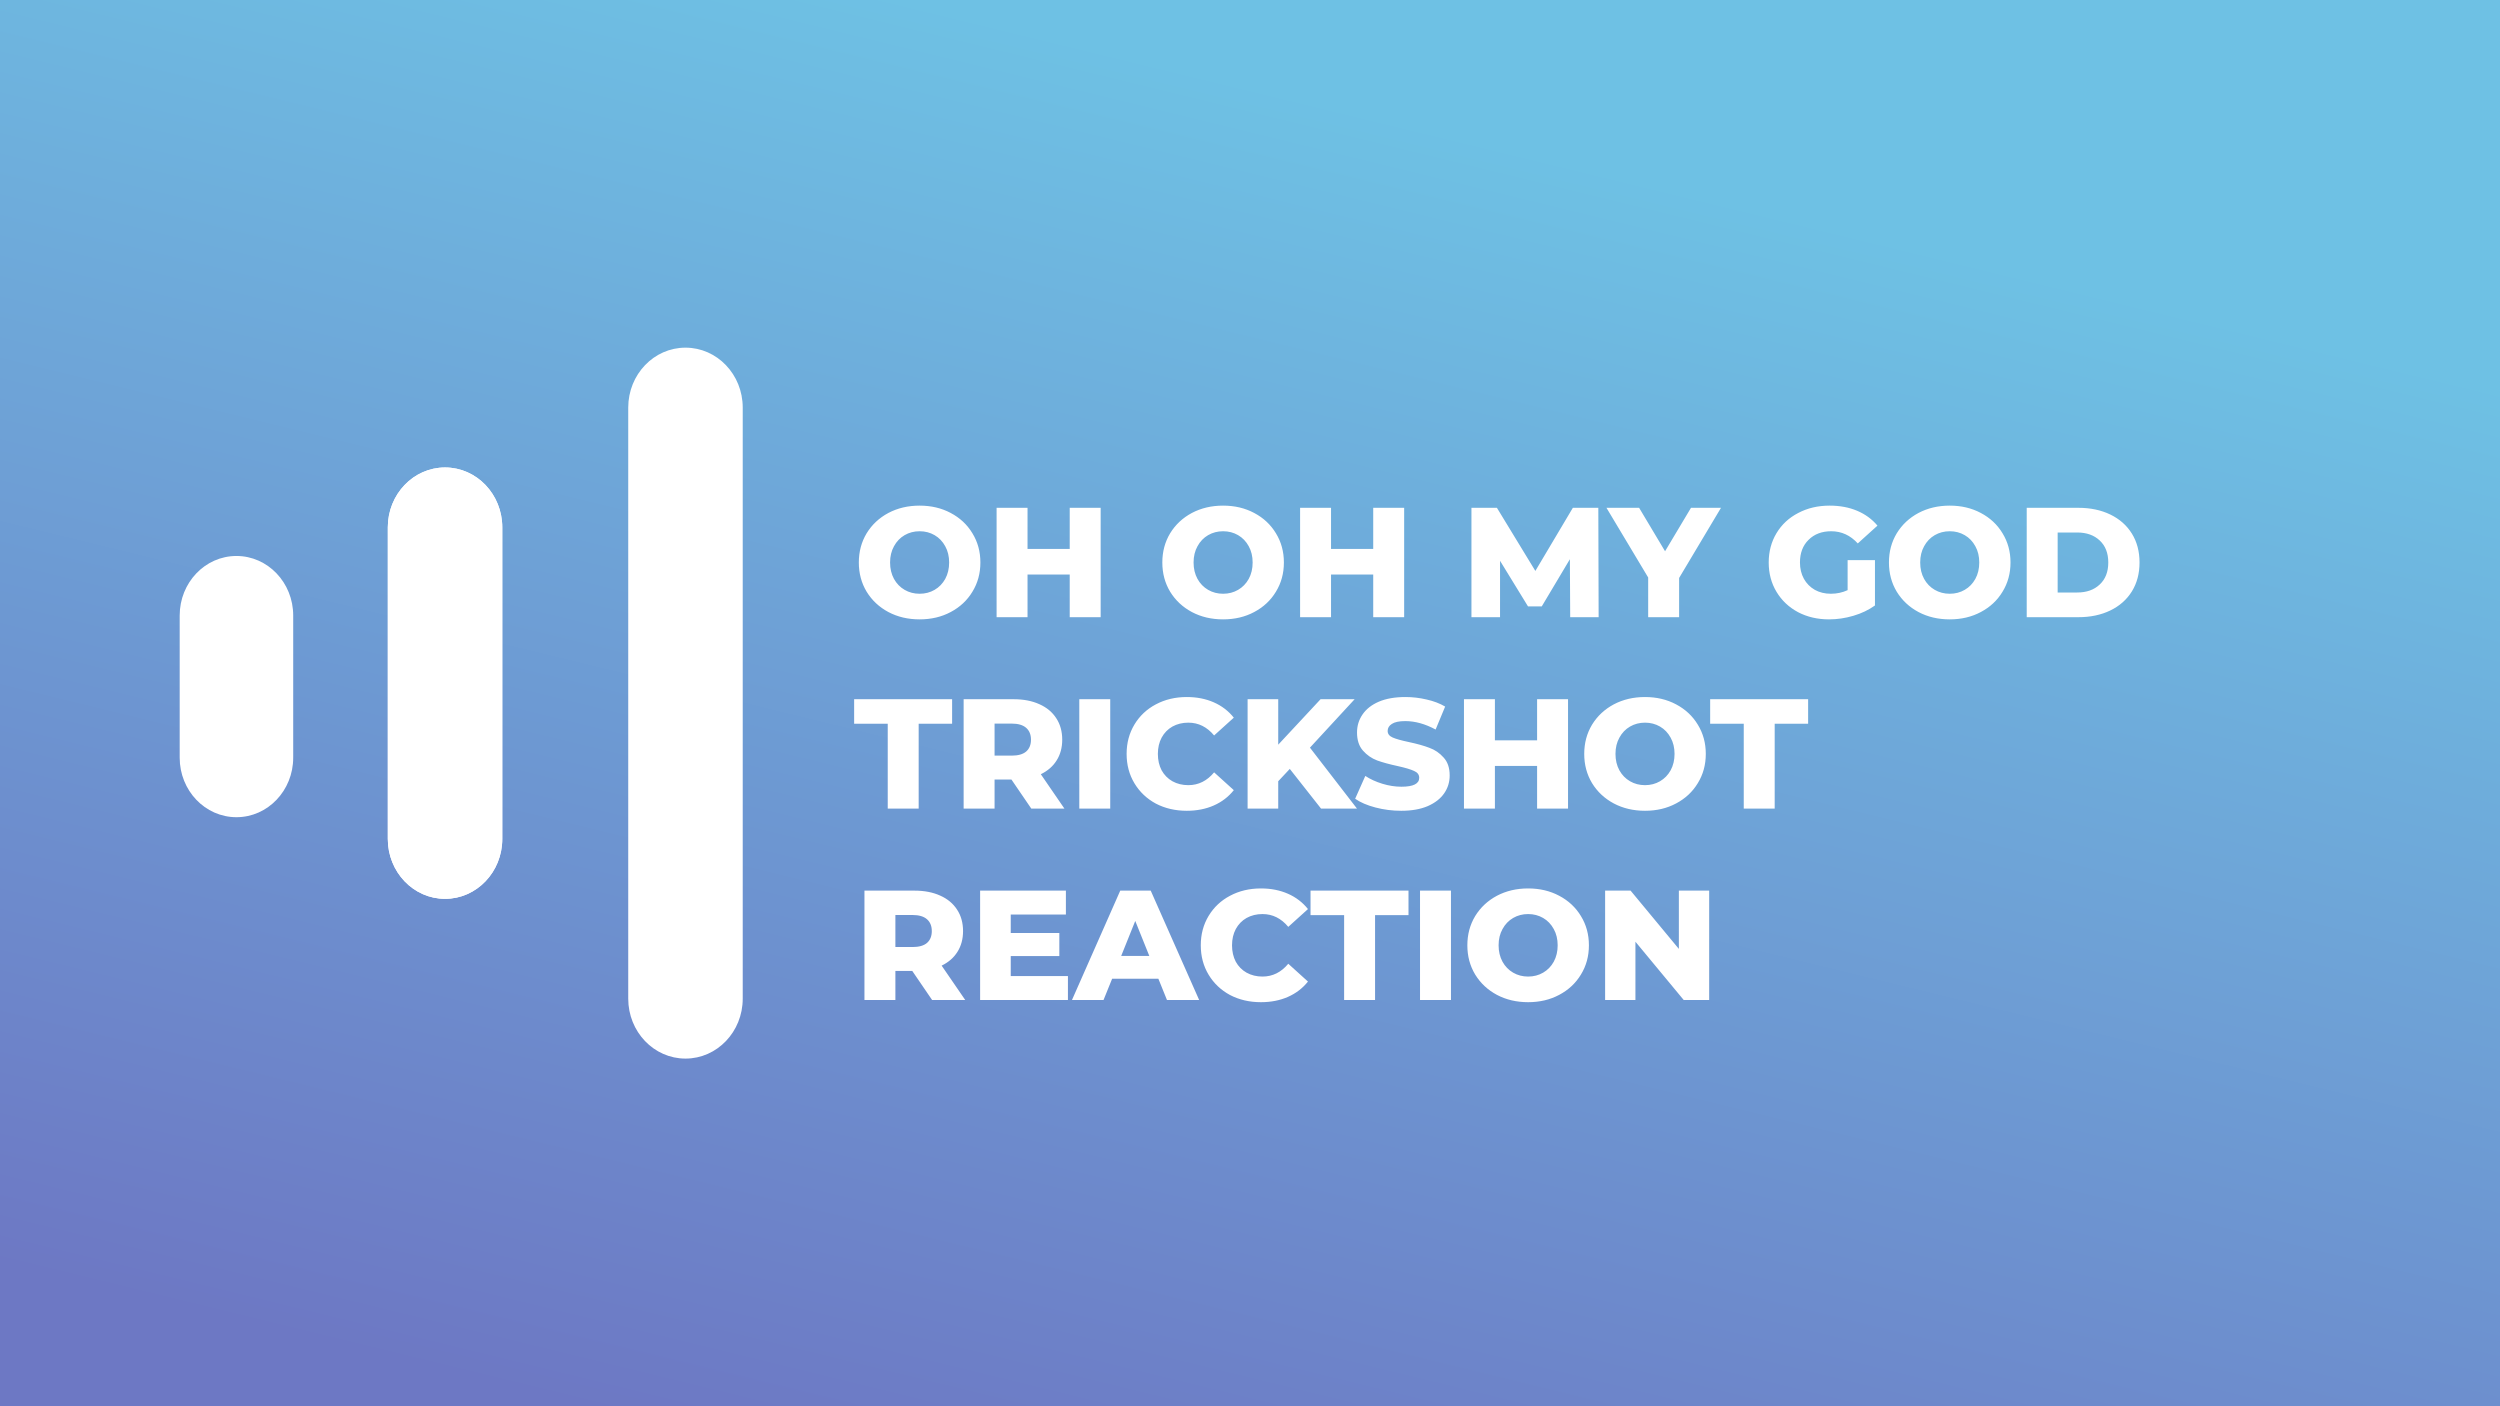
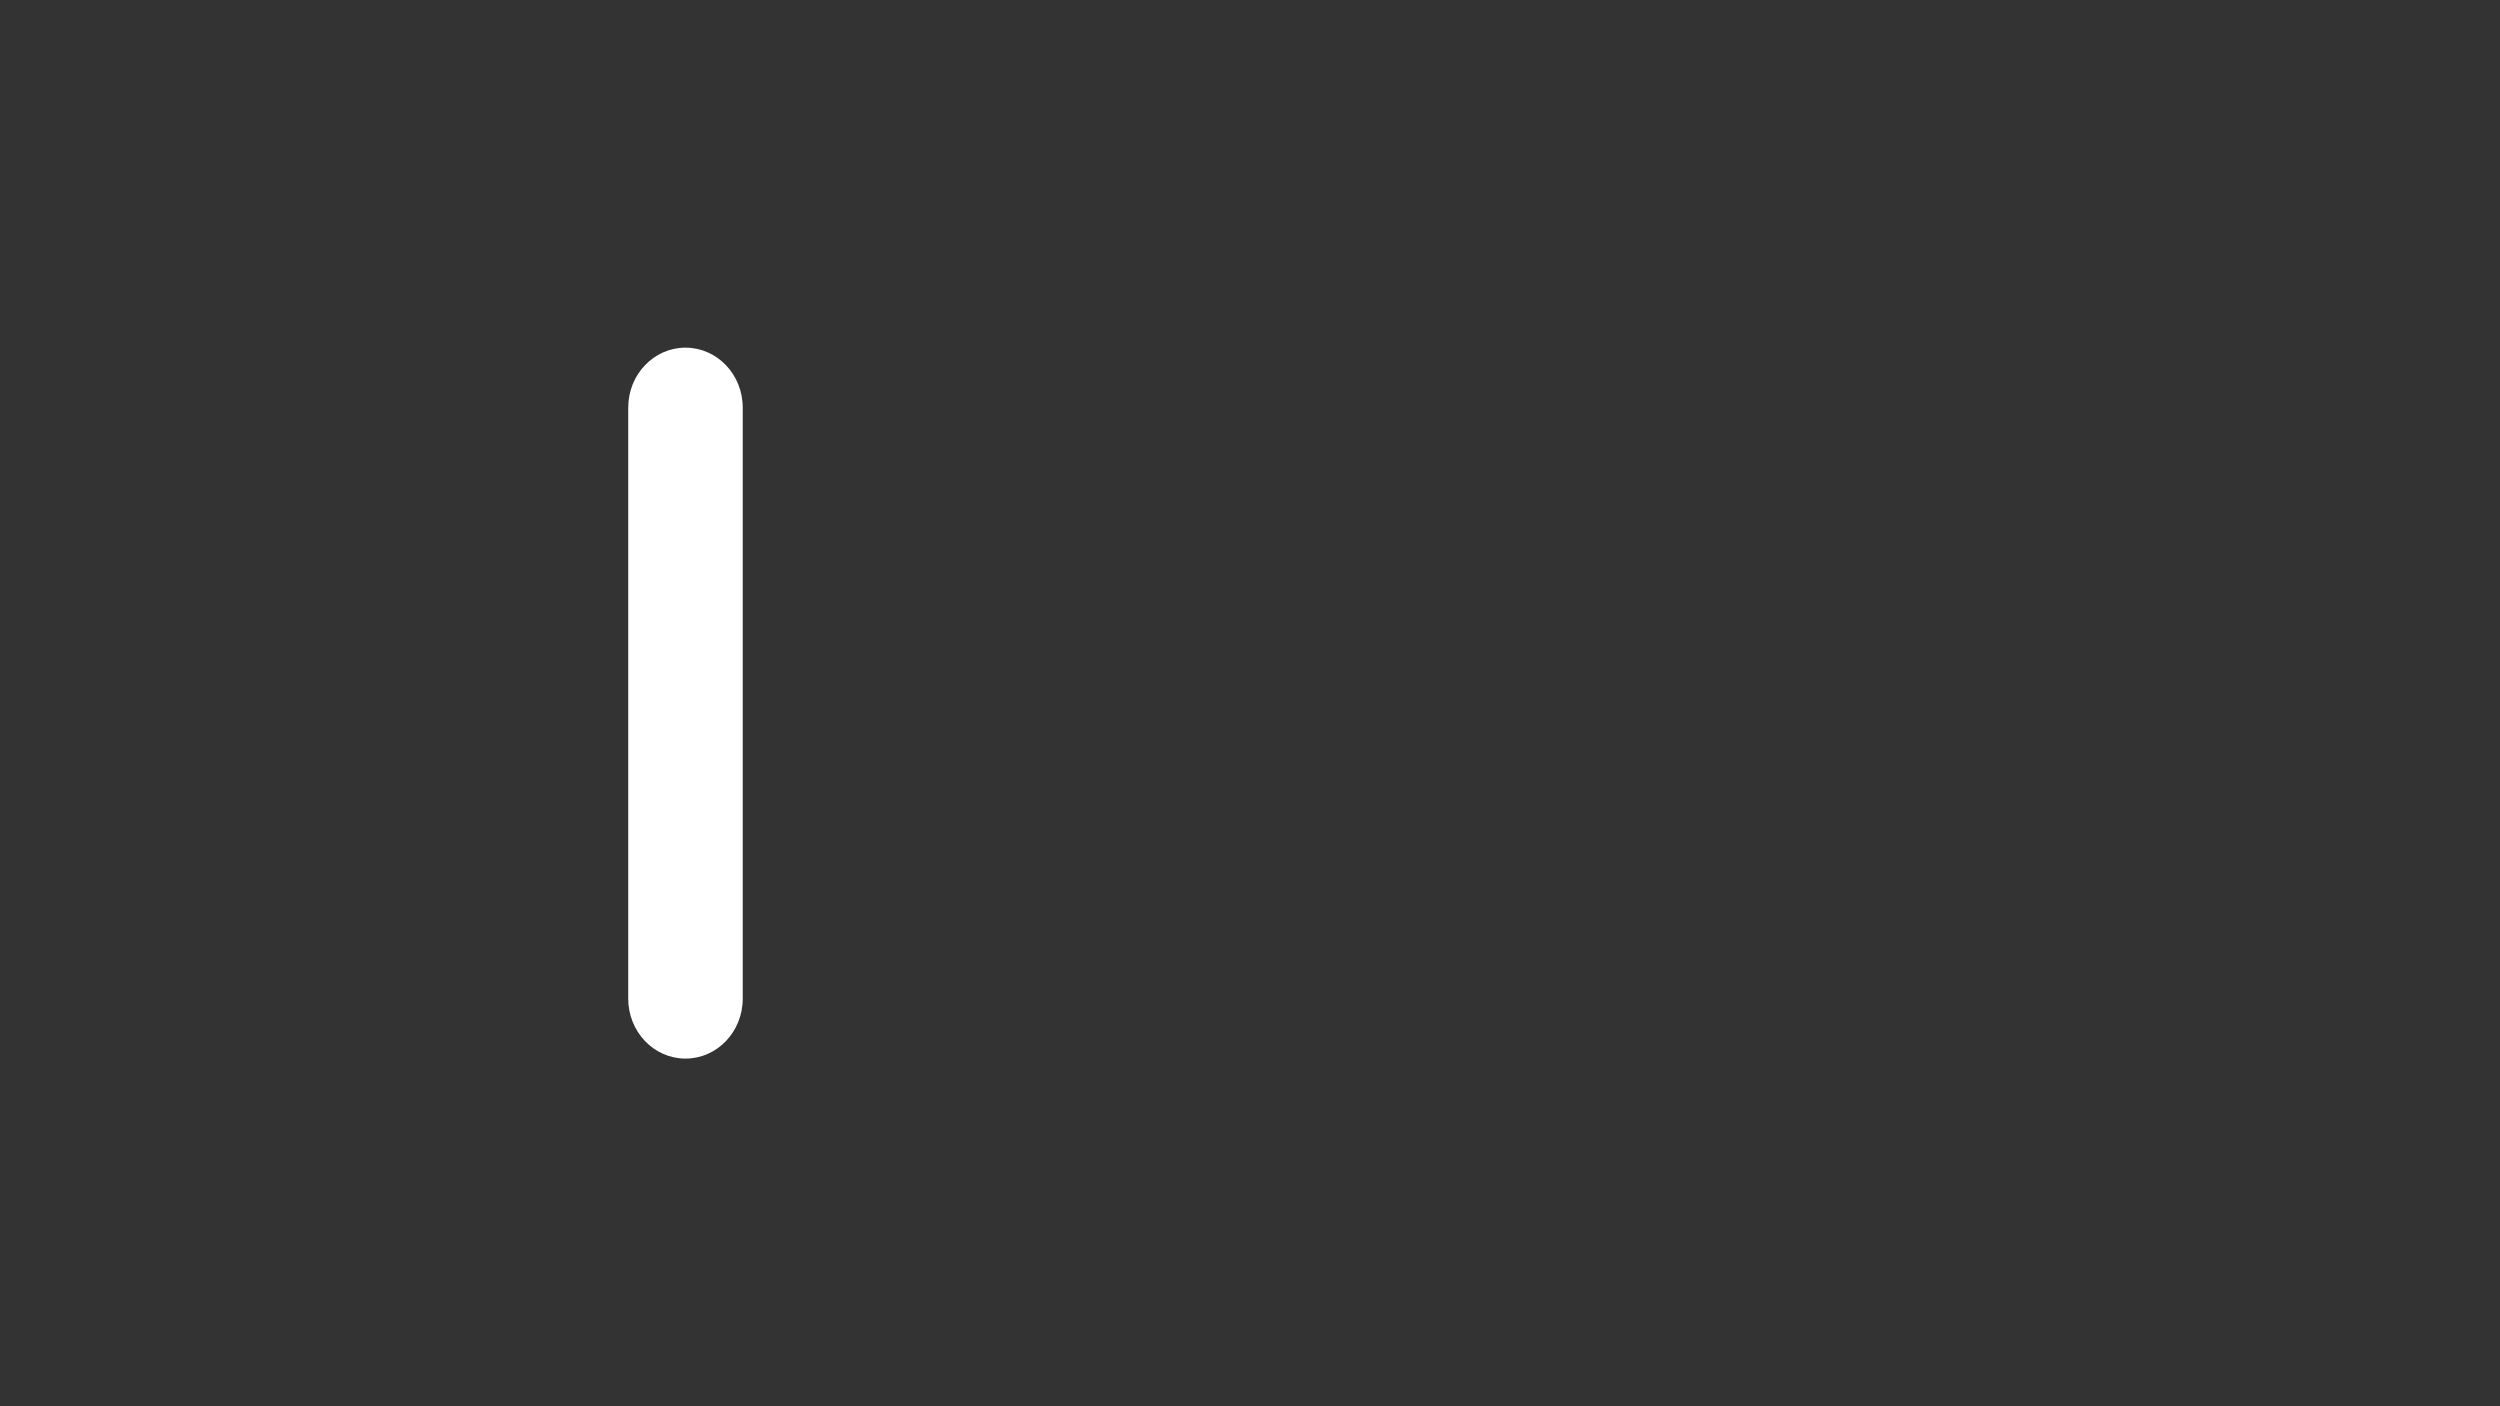
<svg xmlns="http://www.w3.org/2000/svg" width="1280" height="720" viewBox="0 0 1280 720" fill="none">
  <rect x="0" y="0" width="1280" height="720" fill="#333333" stroke="none" />
-   <rect width="1280" height="720" fill="url(#paint0_linear)" />
-   <path d="M227.862 239.348C244.05 239.348 257.172 253.082 257.172 270.022V429.528C257.172 446.469 244.05 460.202 227.862 460.202C211.674 460.202 198.552 446.469 198.552 429.528L198.552 270.022C198.552 253.082 211.674 239.348 227.862 239.348Z" fill="white" />
  <path d="M350.966 178C367.153 178 380.276 191.733 380.276 208.674L380.276 511.326C380.276 528.267 367.153 542 350.965 542C334.778 542 321.655 528.267 321.655 511.326L321.655 208.674C321.655 191.733 334.778 178 350.966 178Z" fill="white" />
-   <path d="M227.862 239.348C244.05 239.348 257.172 253.082 257.172 270.022V429.528C257.172 446.469 244.05 460.202 227.862 460.202C211.674 460.202 198.552 446.469 198.552 429.528L198.552 270.022C198.552 253.082 211.674 239.348 227.862 239.348Z" fill="white" />
-   <path d="M92 315.135C92 298.304 105.01 284.66 121.06 284.66C137.109 284.66 150.119 298.304 150.119 315.135V387.935C150.119 404.765 137.109 418.409 121.06 418.409C105.01 418.409 92 404.765 92 387.935V315.135Z" fill="white" />
-   <path d="M470.84 317.12C464.92 317.12 459.587 315.867 454.84 313.36C450.147 310.853 446.44 307.387 443.72 302.96C441.053 298.533 439.72 293.547 439.72 288C439.72 282.453 441.053 277.467 443.72 273.04C446.44 268.613 450.147 265.147 454.84 262.64C459.587 260.133 464.92 258.88 470.84 258.88C476.76 258.88 482.067 260.133 486.76 262.64C491.507 265.147 495.213 268.613 497.88 273.04C500.6 277.467 501.96 282.453 501.96 288C501.96 293.547 500.6 298.533 497.88 302.96C495.213 307.387 491.507 310.853 486.76 313.36C482.067 315.867 476.76 317.12 470.84 317.12ZM470.84 304C473.667 304 476.227 303.333 478.52 302C480.813 300.667 482.627 298.8 483.96 296.4C485.293 293.947 485.96 291.147 485.96 288C485.96 284.853 485.293 282.08 483.96 279.68C482.627 277.227 480.813 275.333 478.52 274C476.227 272.667 473.667 272 470.84 272C468.013 272 465.453 272.667 463.16 274C460.867 275.333 459.053 277.227 457.72 279.68C456.387 282.08 455.72 284.853 455.72 288C455.72 291.147 456.387 293.947 457.72 296.4C459.053 298.8 460.867 300.667 463.16 302C465.453 303.333 468.013 304 470.84 304ZM563.536 260V316H547.696V294.16H526.096V316H510.256V260H526.096V281.04H547.696V260H563.536ZM626.231 317.12C620.311 317.12 614.977 315.867 610.231 313.36C605.537 310.853 601.831 307.387 599.111 302.96C596.444 298.533 595.111 293.547 595.111 288C595.111 282.453 596.444 277.467 599.111 273.04C601.831 268.613 605.537 265.147 610.231 262.64C614.977 260.133 620.311 258.88 626.231 258.88C632.151 258.88 637.457 260.133 642.151 262.64C646.897 265.147 650.604 268.613 653.271 273.04C655.991 277.467 657.351 282.453 657.351 288C657.351 293.547 655.991 298.533 653.271 302.96C650.604 307.387 646.897 310.853 642.151 313.36C637.457 315.867 632.151 317.12 626.231 317.12ZM626.231 304C629.057 304 631.617 303.333 633.911 302C636.204 300.667 638.017 298.8 639.351 296.4C640.684 293.947 641.351 291.147 641.351 288C641.351 284.853 640.684 282.08 639.351 279.68C638.017 277.227 636.204 275.333 633.911 274C631.617 272.667 629.057 272 626.231 272C623.404 272 620.844 272.667 618.551 274C616.257 275.333 614.444 277.227 613.111 279.68C611.777 282.08 611.111 284.853 611.111 288C611.111 291.147 611.777 293.947 613.111 296.4C614.444 298.8 616.257 300.667 618.551 302C620.844 303.333 623.404 304 626.231 304ZM718.927 260V316H703.087V294.16H681.487V316H665.647V260H681.487V281.04H703.087V260H718.927ZM803.941 316L803.781 286.32L789.381 310.48H782.341L768.021 287.12V316H753.381V260H766.421L786.101 292.32L805.301 260H818.341L818.501 316H803.941ZM859.709 295.92V316H843.869V295.68L822.509 260H839.229L852.509 282.24L865.789 260H881.149L859.709 295.92ZM945.979 286.8H959.979V310C956.779 312.293 953.099 314.053 948.939 315.28C944.779 316.507 940.619 317.12 936.459 317.12C930.593 317.12 925.313 315.893 920.619 313.44C915.926 310.933 912.246 307.467 909.579 303.04C906.913 298.613 905.579 293.6 905.579 288C905.579 282.4 906.913 277.387 909.579 272.96C912.246 268.533 915.953 265.093 920.699 262.64C925.446 260.133 930.806 258.88 936.779 258.88C942.006 258.88 946.699 259.76 950.859 261.52C955.019 263.28 958.486 265.813 961.259 269.12L951.179 278.24C947.393 274.08 942.859 272 937.579 272C932.779 272 928.913 273.467 925.979 276.4C923.046 279.28 921.579 283.147 921.579 288C921.579 291.093 922.246 293.867 923.579 296.32C924.913 298.72 926.779 300.613 929.179 302C931.579 303.333 934.326 304 937.419 304C940.459 304 943.313 303.387 945.979 302.16V286.8ZM998.262 317.12C992.342 317.12 987.009 315.867 982.262 313.36C977.569 310.853 973.862 307.387 971.142 302.96C968.475 298.533 967.142 293.547 967.142 288C967.142 282.453 968.475 277.467 971.142 273.04C973.862 268.613 977.569 265.147 982.262 262.64C987.009 260.133 992.342 258.88 998.262 258.88C1004.18 258.88 1009.49 260.133 1014.18 262.64C1018.93 265.147 1022.64 268.613 1025.3 273.04C1028.02 277.467 1029.38 282.453 1029.38 288C1029.38 293.547 1028.02 298.533 1025.3 302.96C1022.64 307.387 1018.93 310.853 1014.18 313.36C1009.49 315.867 1004.18 317.12 998.262 317.12ZM998.262 304C1001.09 304 1003.65 303.333 1005.94 302C1008.24 300.667 1010.05 298.8 1011.38 296.4C1012.72 293.947 1013.38 291.147 1013.38 288C1013.38 284.853 1012.72 282.08 1011.38 279.68C1010.05 277.227 1008.24 275.333 1005.94 274C1003.65 272.667 1001.09 272 998.262 272C995.435 272 992.875 272.667 990.582 274C988.289 275.333 986.475 277.227 985.142 279.68C983.809 282.08 983.142 284.853 983.142 288C983.142 291.147 983.809 293.947 985.142 296.4C986.475 298.8 988.289 300.667 990.582 302C992.875 303.333 995.435 304 998.262 304ZM1037.68 260H1064.16C1070.29 260 1075.73 261.147 1080.48 263.44C1085.22 265.733 1088.9 268.987 1091.52 273.2C1094.13 277.413 1095.44 282.347 1095.44 288C1095.44 293.653 1094.13 298.587 1091.52 302.8C1088.9 307.013 1085.22 310.267 1080.48 312.56C1075.73 314.853 1070.29 316 1064.16 316H1037.68V260ZM1063.52 303.36C1068.32 303.36 1072.16 302 1075.04 299.28C1077.97 296.56 1079.44 292.8 1079.44 288C1079.44 283.2 1077.97 279.44 1075.04 276.72C1072.16 274 1068.32 272.64 1063.52 272.64H1053.52V303.36H1063.52ZM454.52 370.56H437.32V358H487.48V370.56H470.36V414H454.52V370.56ZM517.861 399.12H509.221V414H493.381V358H518.981C524.048 358 528.448 358.853 532.181 360.56C535.915 362.213 538.795 364.613 540.821 367.76C542.848 370.853 543.861 374.507 543.861 378.72C543.861 382.773 542.901 386.32 540.981 389.36C539.115 392.347 536.421 394.693 532.901 396.4L544.981 414H528.021L517.861 399.12ZM527.861 378.72C527.861 376.107 527.035 374.08 525.381 372.64C523.728 371.2 521.275 370.48 518.021 370.48H509.221V386.88H518.021C521.275 386.88 523.728 386.187 525.381 384.8C527.035 383.36 527.861 381.333 527.861 378.72ZM552.6 358H568.44V414H552.6V358ZM607.629 415.12C601.763 415.12 596.483 413.893 591.789 411.44C587.149 408.933 583.496 405.467 580.829 401.04C578.163 396.613 576.829 391.6 576.829 386C576.829 380.4 578.163 375.387 580.829 370.96C583.496 366.533 587.149 363.093 591.789 360.64C596.483 358.133 601.763 356.88 607.629 356.88C612.749 356.88 617.363 357.787 621.469 359.6C625.576 361.413 628.989 364.027 631.709 367.44L621.629 376.56C618.003 372.187 613.603 370 608.429 370C605.389 370 602.669 370.667 600.269 372C597.923 373.333 596.083 375.227 594.749 377.68C593.469 380.08 592.829 382.853 592.829 386C592.829 389.147 593.469 391.947 594.749 394.4C596.083 396.8 597.923 398.667 600.269 400C602.669 401.333 605.389 402 608.429 402C613.603 402 618.003 399.813 621.629 395.44L631.709 404.56C628.989 407.973 625.576 410.587 621.469 412.4C617.363 414.213 612.749 415.12 607.629 415.12ZM660.372 393.68L654.452 400V414H638.772V358H654.452V381.28L676.132 358H693.572L670.692 382.8L694.772 414H676.372L660.372 393.68ZM717.436 415.12C712.903 415.12 708.503 414.56 704.236 413.44C699.97 412.32 696.503 410.827 693.836 408.96L699.036 397.28C701.543 398.933 704.45 400.267 707.756 401.28C711.063 402.293 714.316 402.8 717.516 402.8C723.596 402.8 726.636 401.28 726.636 398.24C726.636 396.64 725.756 395.467 723.996 394.72C722.29 393.92 719.516 393.093 715.676 392.24C711.463 391.333 707.943 390.373 705.116 389.36C702.29 388.293 699.863 386.613 697.836 384.32C695.81 382.027 694.796 378.933 694.796 375.04C694.796 371.627 695.73 368.56 697.596 365.84C699.463 363.067 702.236 360.88 705.916 359.28C709.65 357.68 714.21 356.88 719.596 356.88C723.276 356.88 726.903 357.307 730.476 358.16C734.05 358.96 737.196 360.16 739.916 361.76L735.036 373.52C729.703 370.64 724.53 369.2 719.516 369.2C716.37 369.2 714.076 369.68 712.636 370.64C711.196 371.547 710.476 372.747 710.476 374.24C710.476 375.733 711.33 376.853 713.036 377.6C714.743 378.347 717.49 379.12 721.276 379.92C725.543 380.827 729.063 381.813 731.836 382.88C734.663 383.893 737.09 385.547 739.116 387.84C741.196 390.08 742.236 393.147 742.236 397.04C742.236 400.4 741.303 403.44 739.436 406.16C737.57 408.88 734.77 411.067 731.036 412.72C727.303 414.32 722.77 415.12 717.436 415.12ZM802.833 358V414H786.993V392.16H765.393V414H749.553V358H765.393V379.04H786.993V358H802.833ZM842.246 415.12C836.326 415.12 830.993 413.867 826.246 411.36C821.553 408.853 817.846 405.387 815.126 400.96C812.46 396.533 811.126 391.547 811.126 386C811.126 380.453 812.46 375.467 815.126 371.04C817.846 366.613 821.553 363.147 826.246 360.64C830.993 358.133 836.326 356.88 842.246 356.88C848.166 356.88 853.473 358.133 858.166 360.64C862.913 363.147 866.62 366.613 869.286 371.04C872.006 375.467 873.366 380.453 873.366 386C873.366 391.547 872.006 396.533 869.286 400.96C866.62 405.387 862.913 408.853 858.166 411.36C853.473 413.867 848.166 415.12 842.246 415.12ZM842.246 402C845.073 402 847.633 401.333 849.926 400C852.22 398.667 854.033 396.8 855.366 394.4C856.7 391.947 857.366 389.147 857.366 386C857.366 382.853 856.7 380.08 855.366 377.68C854.033 375.227 852.22 373.333 849.926 372C847.633 370.667 845.073 370 842.246 370C839.42 370 836.86 370.667 834.566 372C832.273 373.333 830.46 375.227 829.126 377.68C827.793 380.08 827.126 382.853 827.126 386C827.126 389.147 827.793 391.947 829.126 394.4C830.46 396.8 832.273 398.667 834.566 400C836.86 401.333 839.42 402 842.246 402ZM892.801 370.56H875.601V358H925.761V370.56H908.641V414H892.801V370.56ZM467.08 497.12H458.44V512H442.6V456H468.2C473.267 456 477.667 456.853 481.4 458.56C485.133 460.213 488.013 462.613 490.04 465.76C492.067 468.853 493.08 472.507 493.08 476.72C493.08 480.773 492.12 484.32 490.2 487.36C488.333 490.347 485.64 492.693 482.12 494.4L494.2 512H477.24L467.08 497.12ZM477.08 476.72C477.08 474.107 476.253 472.08 474.6 470.64C472.947 469.2 470.493 468.48 467.24 468.48H458.44V484.88H467.24C470.493 484.88 472.947 484.187 474.6 482.8C476.253 481.36 477.08 479.333 477.08 476.72ZM546.779 499.76V512H501.819V456H545.739V468.24H517.499V477.68H542.379V489.52H517.499V499.76H546.779ZM593.089 501.12H569.409L565.009 512H548.849L573.569 456H589.169L613.969 512H597.489L593.089 501.12ZM588.449 489.44L581.249 471.52L574.049 489.44H588.449ZM645.598 513.12C639.731 513.12 634.451 511.893 629.758 509.44C625.118 506.933 621.465 503.467 618.798 499.04C616.131 494.613 614.798 489.6 614.798 484C614.798 478.4 616.131 473.387 618.798 468.96C621.465 464.533 625.118 461.093 629.758 458.64C634.451 456.133 639.731 454.88 645.598 454.88C650.718 454.88 655.331 455.787 659.438 457.6C663.545 459.413 666.958 462.027 669.678 465.44L659.598 474.56C655.971 470.187 651.571 468 646.398 468C643.358 468 640.638 468.667 638.238 470C635.891 471.333 634.051 473.227 632.718 475.68C631.438 478.08 630.798 480.853 630.798 484C630.798 487.147 631.438 489.947 632.718 492.4C634.051 494.8 635.891 496.667 638.238 498C640.638 499.333 643.358 500 646.398 500C651.571 500 655.971 497.813 659.598 493.44L669.678 502.56C666.958 505.973 663.545 508.587 659.438 510.4C655.331 512.213 650.718 513.12 645.598 513.12ZM688.192 468.56H670.992V456H721.152V468.56H704.032V512H688.192V468.56ZM727.053 456H742.893V512H727.053V456ZM782.403 513.12C776.483 513.12 771.149 511.867 766.403 509.36C761.709 506.853 758.003 503.387 755.283 498.96C752.616 494.533 751.283 489.547 751.283 484C751.283 478.453 752.616 473.467 755.283 469.04C758.003 464.613 761.709 461.147 766.403 458.64C771.149 456.133 776.483 454.88 782.403 454.88C788.323 454.88 793.629 456.133 798.323 458.64C803.069 461.147 806.776 464.613 809.443 469.04C812.163 473.467 813.523 478.453 813.523 484C813.523 489.547 812.163 494.533 809.443 498.96C806.776 503.387 803.069 506.853 798.323 509.36C793.629 511.867 788.323 513.12 782.403 513.12ZM782.403 500C785.229 500 787.789 499.333 790.083 498C792.376 496.667 794.189 494.8 795.523 492.4C796.856 489.947 797.523 487.147 797.523 484C797.523 480.853 796.856 478.08 795.523 475.68C794.189 473.227 792.376 471.333 790.083 470C787.789 468.667 785.229 468 782.403 468C779.576 468 777.016 468.667 774.723 470C772.429 471.333 770.616 473.227 769.283 475.68C767.949 478.08 767.283 480.853 767.283 484C767.283 487.147 767.949 489.947 769.283 492.4C770.616 494.8 772.429 496.667 774.723 498C777.016 499.333 779.576 500 782.403 500ZM875.099 456V512H862.059L837.339 482.16V512H821.819V456H834.859L859.579 485.84V456H875.099Z" fill="white" />
  <defs>
    <linearGradient id="paint0_linear" x1="470" y1="3.82753e-06" x2="294" y2="720" gradientUnits="userSpaceOnUse">
      <stop stop-color="#6EC1E4" />
      <stop offset="1" stop-color="#6D78C4" />
    </linearGradient>
  </defs>
</svg>